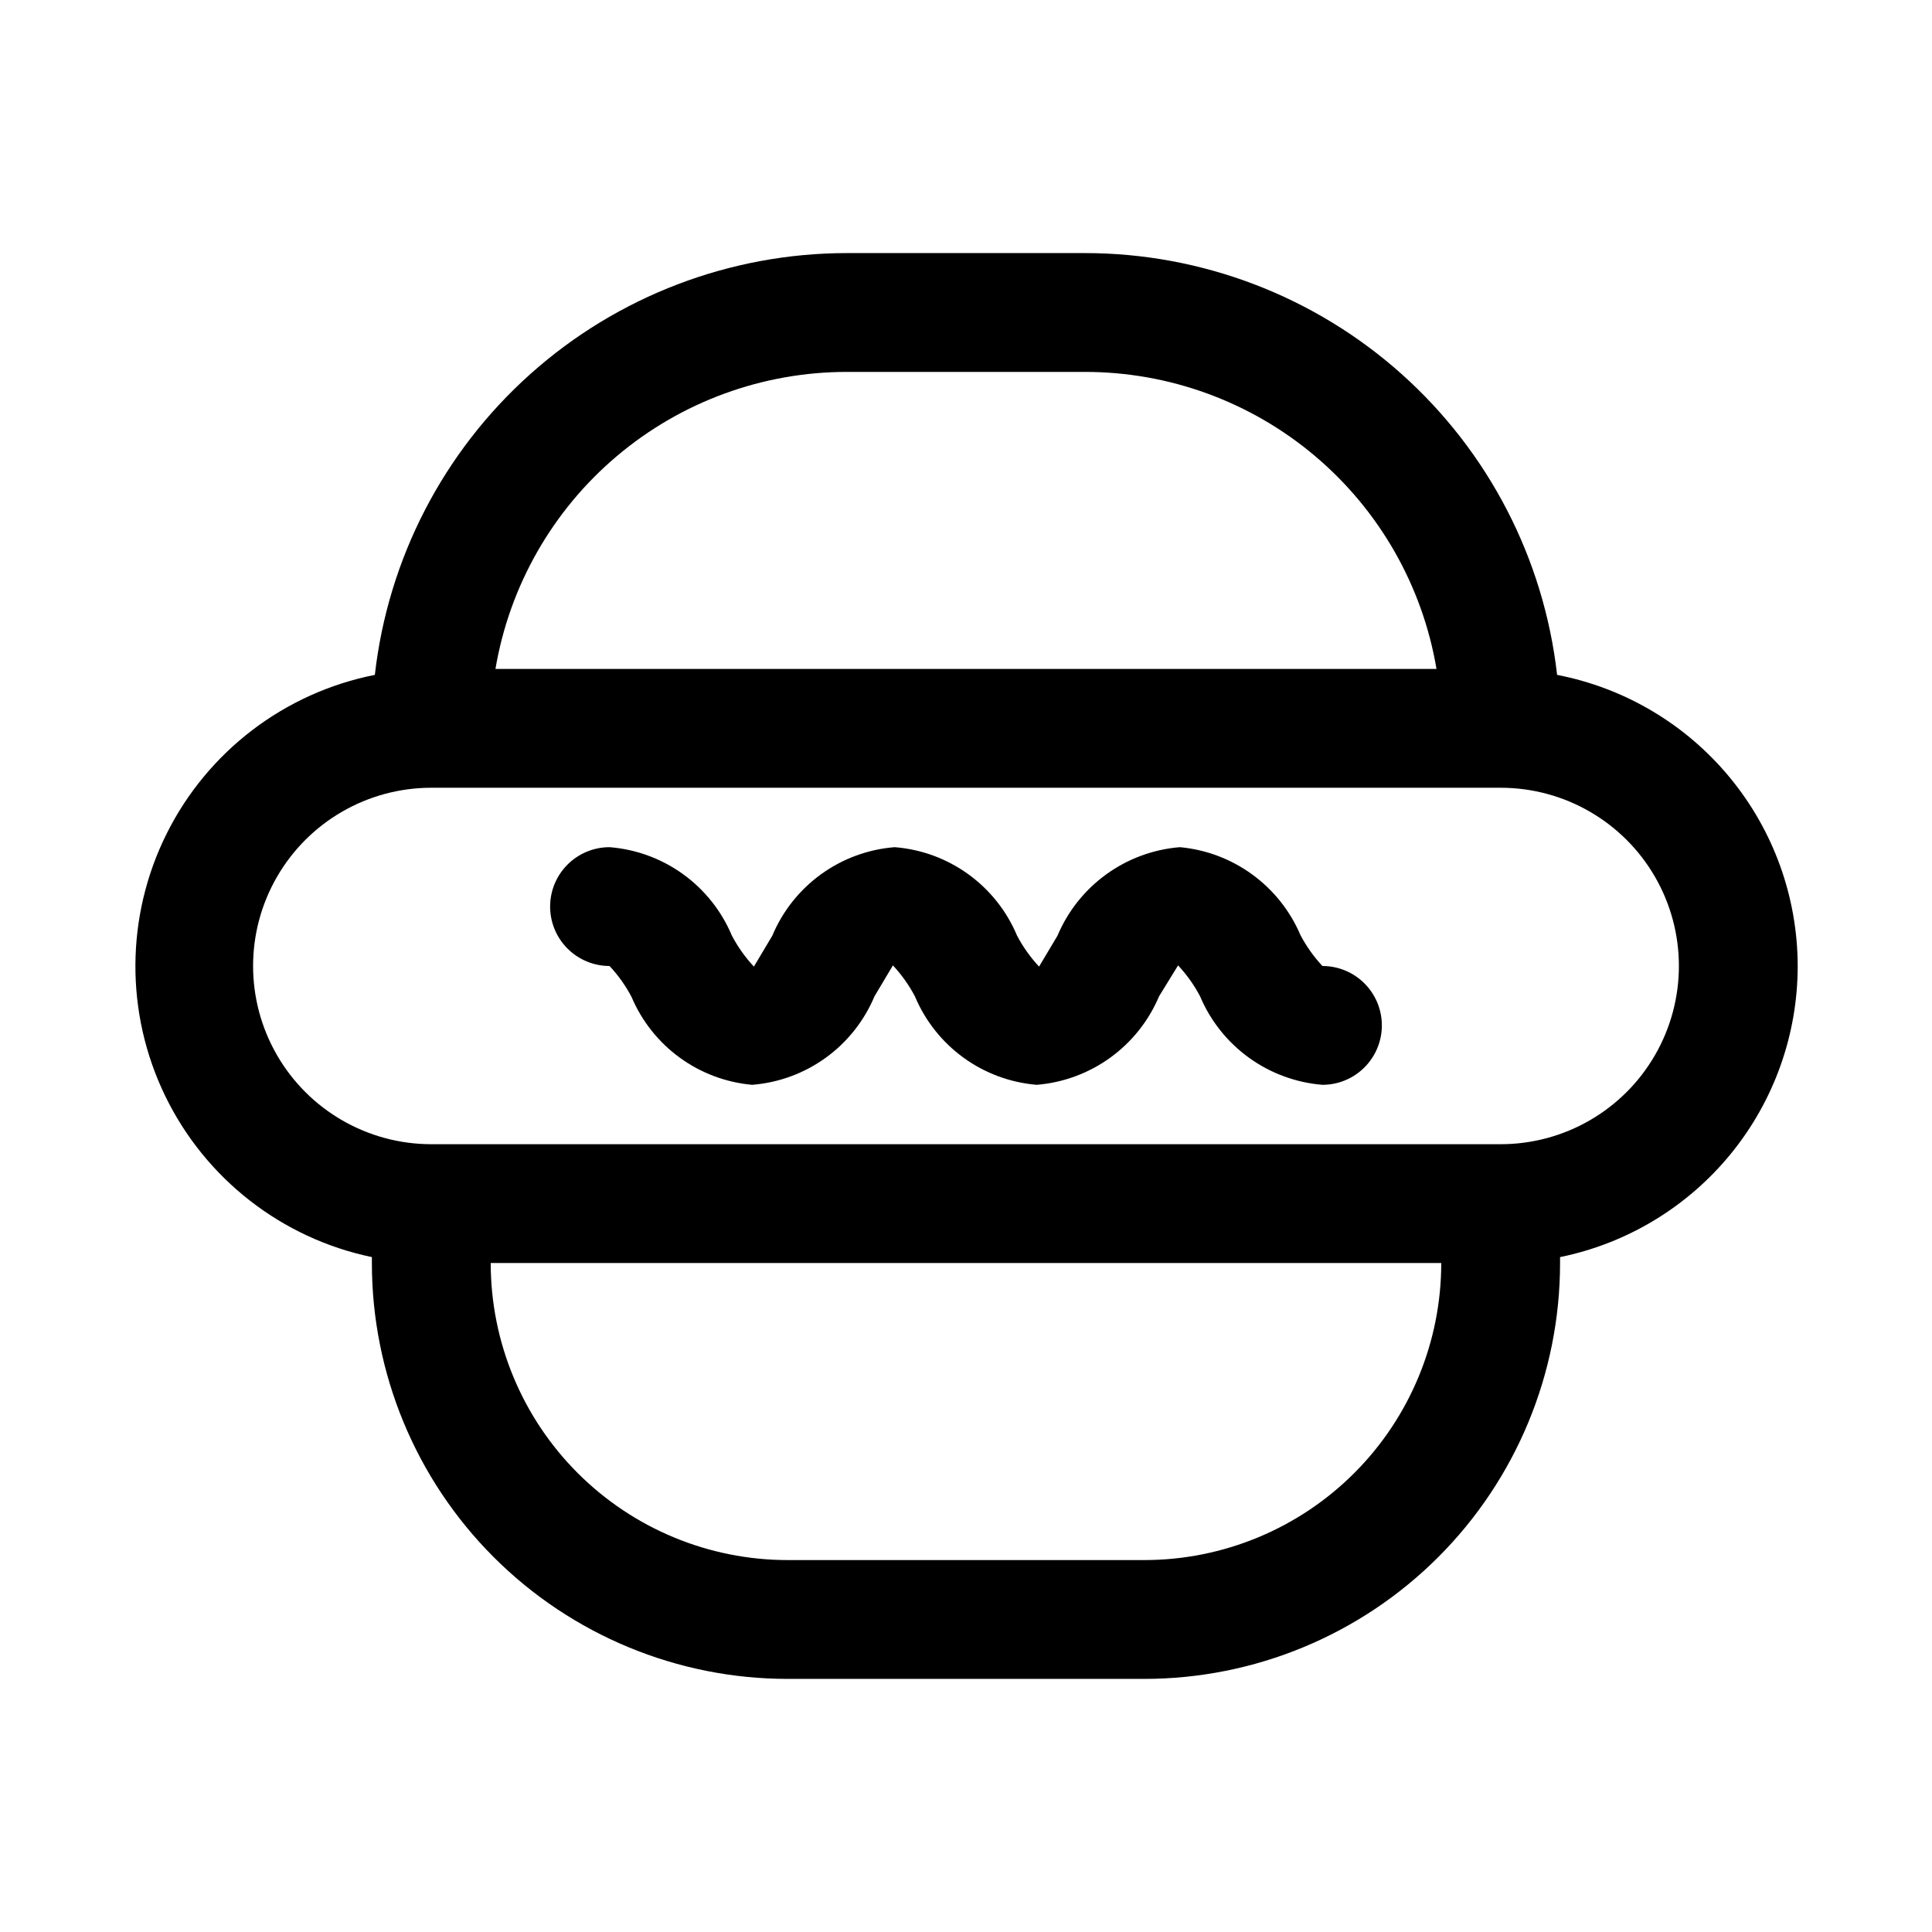
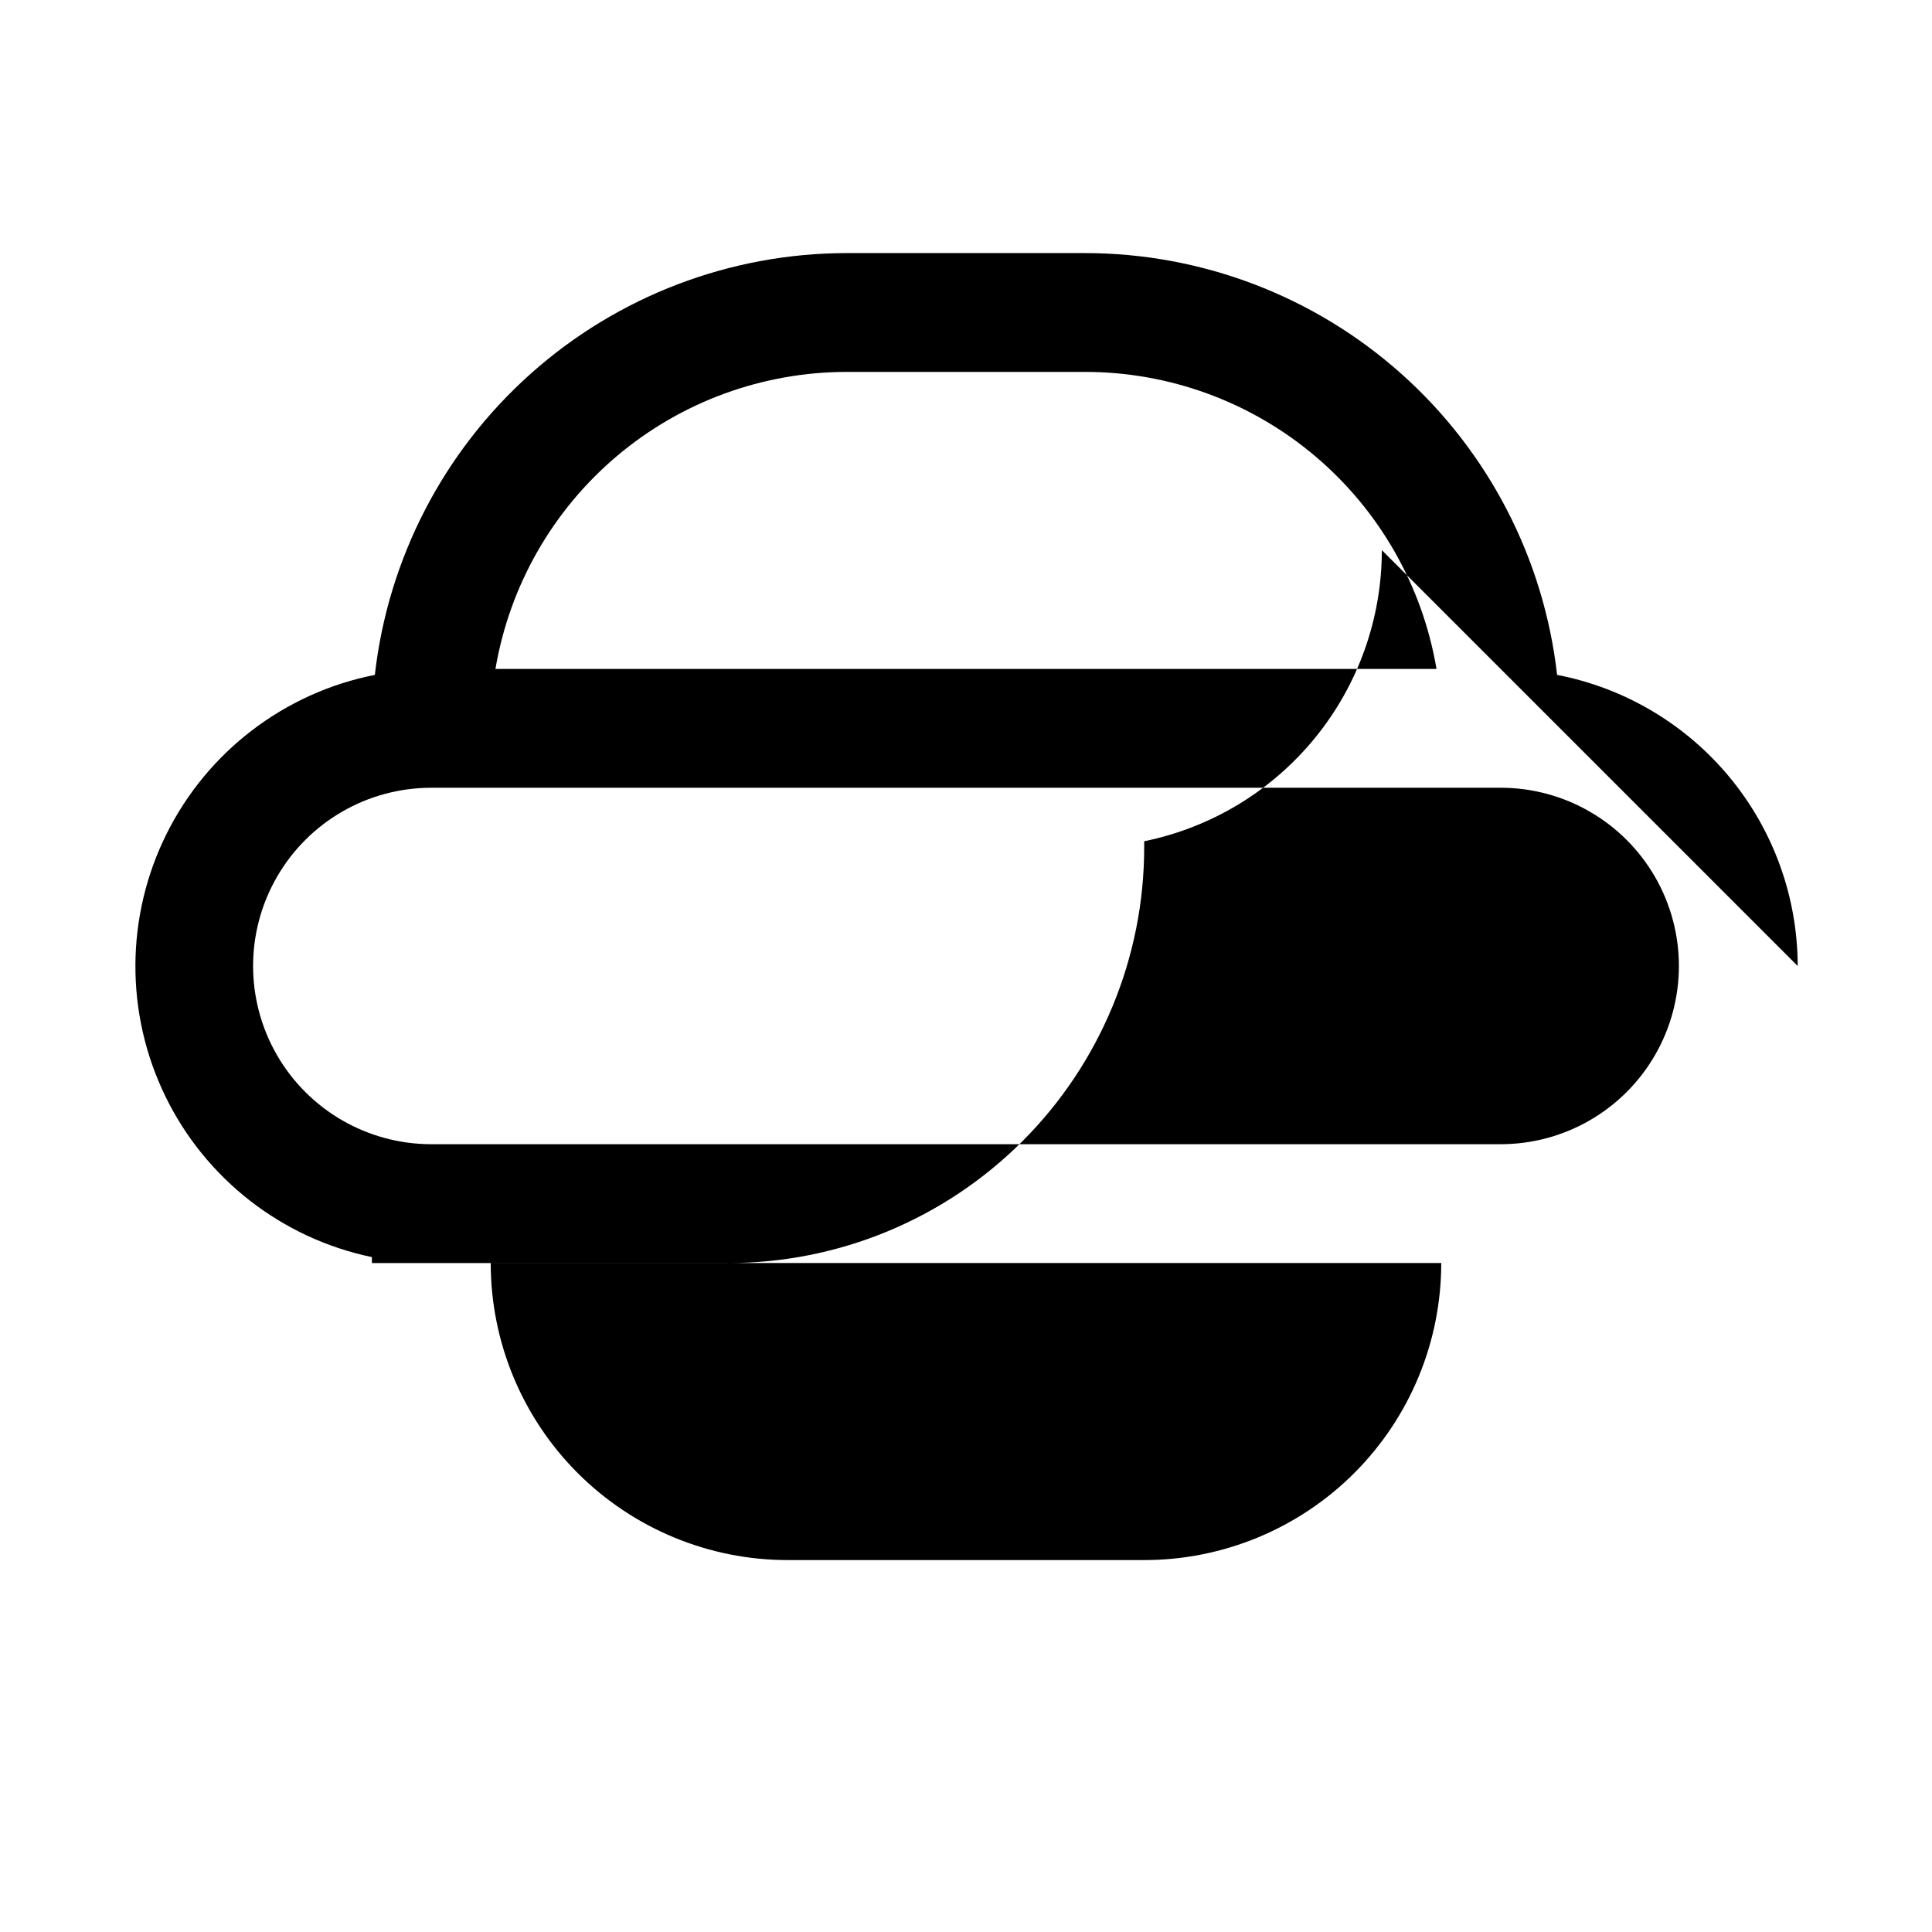
<svg xmlns="http://www.w3.org/2000/svg" fill="#000000" width="800px" height="800px" version="1.1" viewBox="144 144 512 512">
  <g>
-     <path d="m620.41 400c-0.031-18.262-6.41-35.938-18.043-50.012-11.633-14.074-27.793-23.668-45.719-27.137-3.484-30.754-18.168-59.152-41.254-79.77-23.09-20.621-52.957-32.016-83.91-32.012h-62.977c-30.953-0.004-60.824 11.391-83.91 32.012-23.09 20.617-37.773 49.016-41.258 79.77-23.938 4.734-44.328 20.297-55.203 42.141s-11.004 47.496-0.352 69.449c10.652 21.953 30.879 37.727 54.77 42.703v1.574c0 29.23 11.609 57.262 32.277 77.93 20.668 20.668 48.703 32.277 77.93 32.277h94.465c29.23 0 57.262-11.609 77.93-32.277 20.668-20.668 32.277-48.699 32.277-77.93v-1.574c17.781-3.629 33.762-13.293 45.238-27.348 11.477-14.059 17.742-31.652 17.738-49.797zm-251.9-157.44h62.977c22.332-0.016 43.949 7.883 61.012 22.297 17.062 14.41 28.469 34.402 32.191 56.422h-249.39c3.723-22.02 15.129-42.012 32.191-56.422 17.062-14.414 38.68-22.312 61.016-22.297zm78.719 314.88-94.465-0.004c-20.879 0-40.898-8.293-55.664-23.055-14.762-14.762-23.055-34.785-23.055-55.664h251.9c0 20.879-8.293 40.902-23.055 55.664-14.762 14.762-34.785 23.055-55.664 23.055zm94.465-110.21-283.39-0.004c-16.875 0-32.465-9.004-40.902-23.617s-8.438-32.617 0-47.23c8.438-14.613 24.027-23.617 40.902-23.617h283.39c16.875 0 32.465 9.004 40.902 23.617 8.438 14.613 8.438 32.617 0 47.23s-24.027 23.617-40.902 23.617z" />
-     <path d="m494.46 400c-2.297-2.457-4.258-5.211-5.824-8.188-2.727-6.406-7.137-11.957-12.766-16.059-5.625-4.106-12.258-6.606-19.195-7.242-7.035 0.566-13.777 3.055-19.496 7.191s-10.191 9.762-12.934 16.266l-4.879 8.188h-0.004c-2.293-2.461-4.254-5.215-5.824-8.188-2.727-6.512-7.199-12.148-12.922-16.285-5.719-4.141-12.473-6.621-19.512-7.172-7.039 0.551-13.793 3.031-19.512 7.172-5.723 4.137-10.191 9.773-12.922 16.285l-4.879 8.188c-2.297-2.457-4.254-5.211-5.824-8.188-2.731-6.512-7.199-12.148-12.922-16.285-5.723-4.141-12.473-6.621-19.512-7.172-4.176 0-8.18 1.656-11.133 4.609s-4.613 6.957-4.613 11.133c0 4.176 1.66 8.18 4.613 11.133s6.957 4.613 11.133 4.613c2.301 2.453 4.258 5.207 5.824 8.184 2.715 6.418 7.121 11.977 12.75 16.082 5.633 4.106 12.27 6.602 19.211 7.223 7.039-0.555 13.793-3.035 19.512-7.172 5.723-4.141 10.191-9.773 12.922-16.289l4.879-8.188c2.297 2.461 4.254 5.215 5.824 8.188 2.719 6.492 7.164 12.113 12.855 16.25 5.691 4.137 12.41 6.629 19.422 7.211 7.035-0.57 13.777-3.059 19.496-7.195s10.195-9.762 12.938-16.266l5.039-8.188h-0.004c2.301 2.457 4.262 5.211 5.828 8.188 2.742 6.504 7.215 12.129 12.934 16.266s12.465 6.625 19.496 7.195c4.176 0 8.184-1.66 11.133-4.613 2.953-2.953 4.613-6.957 4.613-11.133 0-4.176-1.66-8.18-4.613-11.133-2.949-2.953-6.957-4.609-11.133-4.609z" />
+     <path d="m620.41 400c-0.031-18.262-6.41-35.938-18.043-50.012-11.633-14.074-27.793-23.668-45.719-27.137-3.484-30.754-18.168-59.152-41.254-79.77-23.09-20.621-52.957-32.016-83.91-32.012h-62.977c-30.953-0.004-60.824 11.391-83.91 32.012-23.09 20.617-37.773 49.016-41.258 79.77-23.938 4.734-44.328 20.297-55.203 42.141s-11.004 47.496-0.352 69.449c10.652 21.953 30.879 37.727 54.77 42.703v1.574h94.465c29.23 0 57.262-11.609 77.93-32.277 20.668-20.668 32.277-48.699 32.277-77.93v-1.574c17.781-3.629 33.762-13.293 45.238-27.348 11.477-14.059 17.742-31.652 17.738-49.797zm-251.9-157.44h62.977c22.332-0.016 43.949 7.883 61.012 22.297 17.062 14.41 28.469 34.402 32.191 56.422h-249.39c3.723-22.02 15.129-42.012 32.191-56.422 17.062-14.414 38.68-22.312 61.016-22.297zm78.719 314.88-94.465-0.004c-20.879 0-40.898-8.293-55.664-23.055-14.762-14.762-23.055-34.785-23.055-55.664h251.9c0 20.879-8.293 40.902-23.055 55.664-14.762 14.762-34.785 23.055-55.664 23.055zm94.465-110.21-283.39-0.004c-16.875 0-32.465-9.004-40.902-23.617s-8.438-32.617 0-47.23c8.438-14.613 24.027-23.617 40.902-23.617h283.39c16.875 0 32.465 9.004 40.902 23.617 8.438 14.613 8.438 32.617 0 47.23s-24.027 23.617-40.902 23.617z" />
  </g>
</svg>